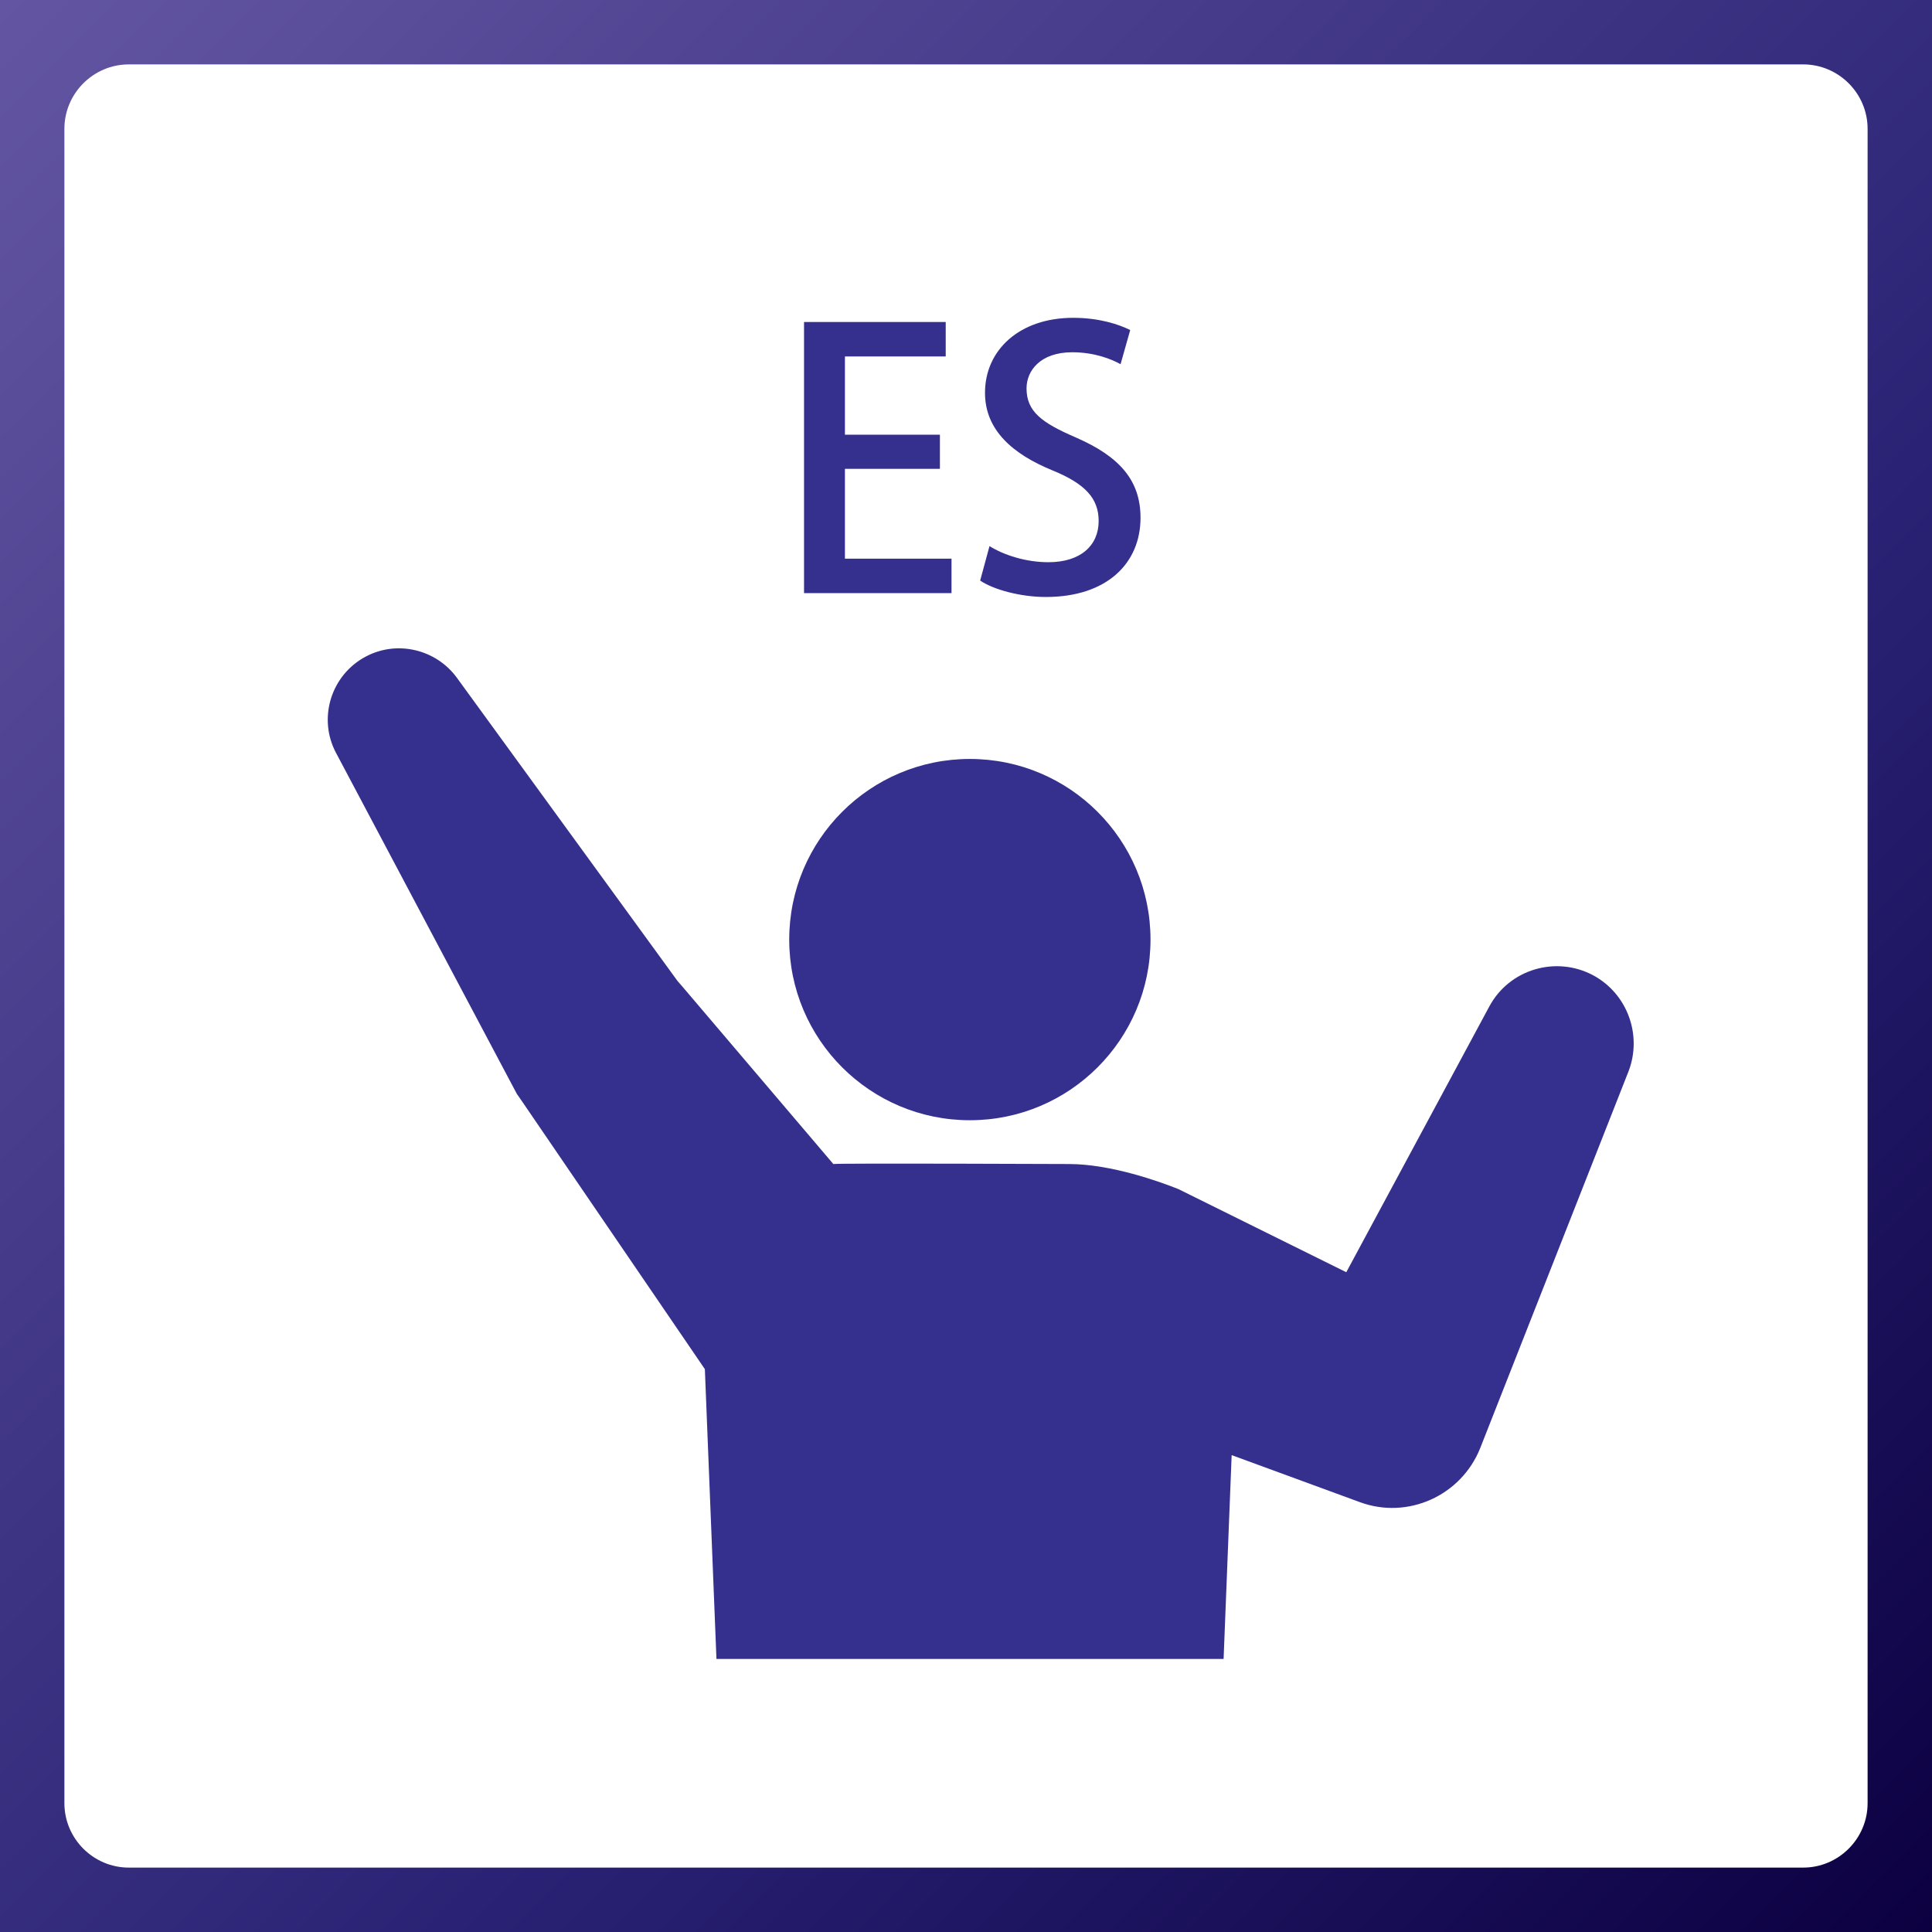
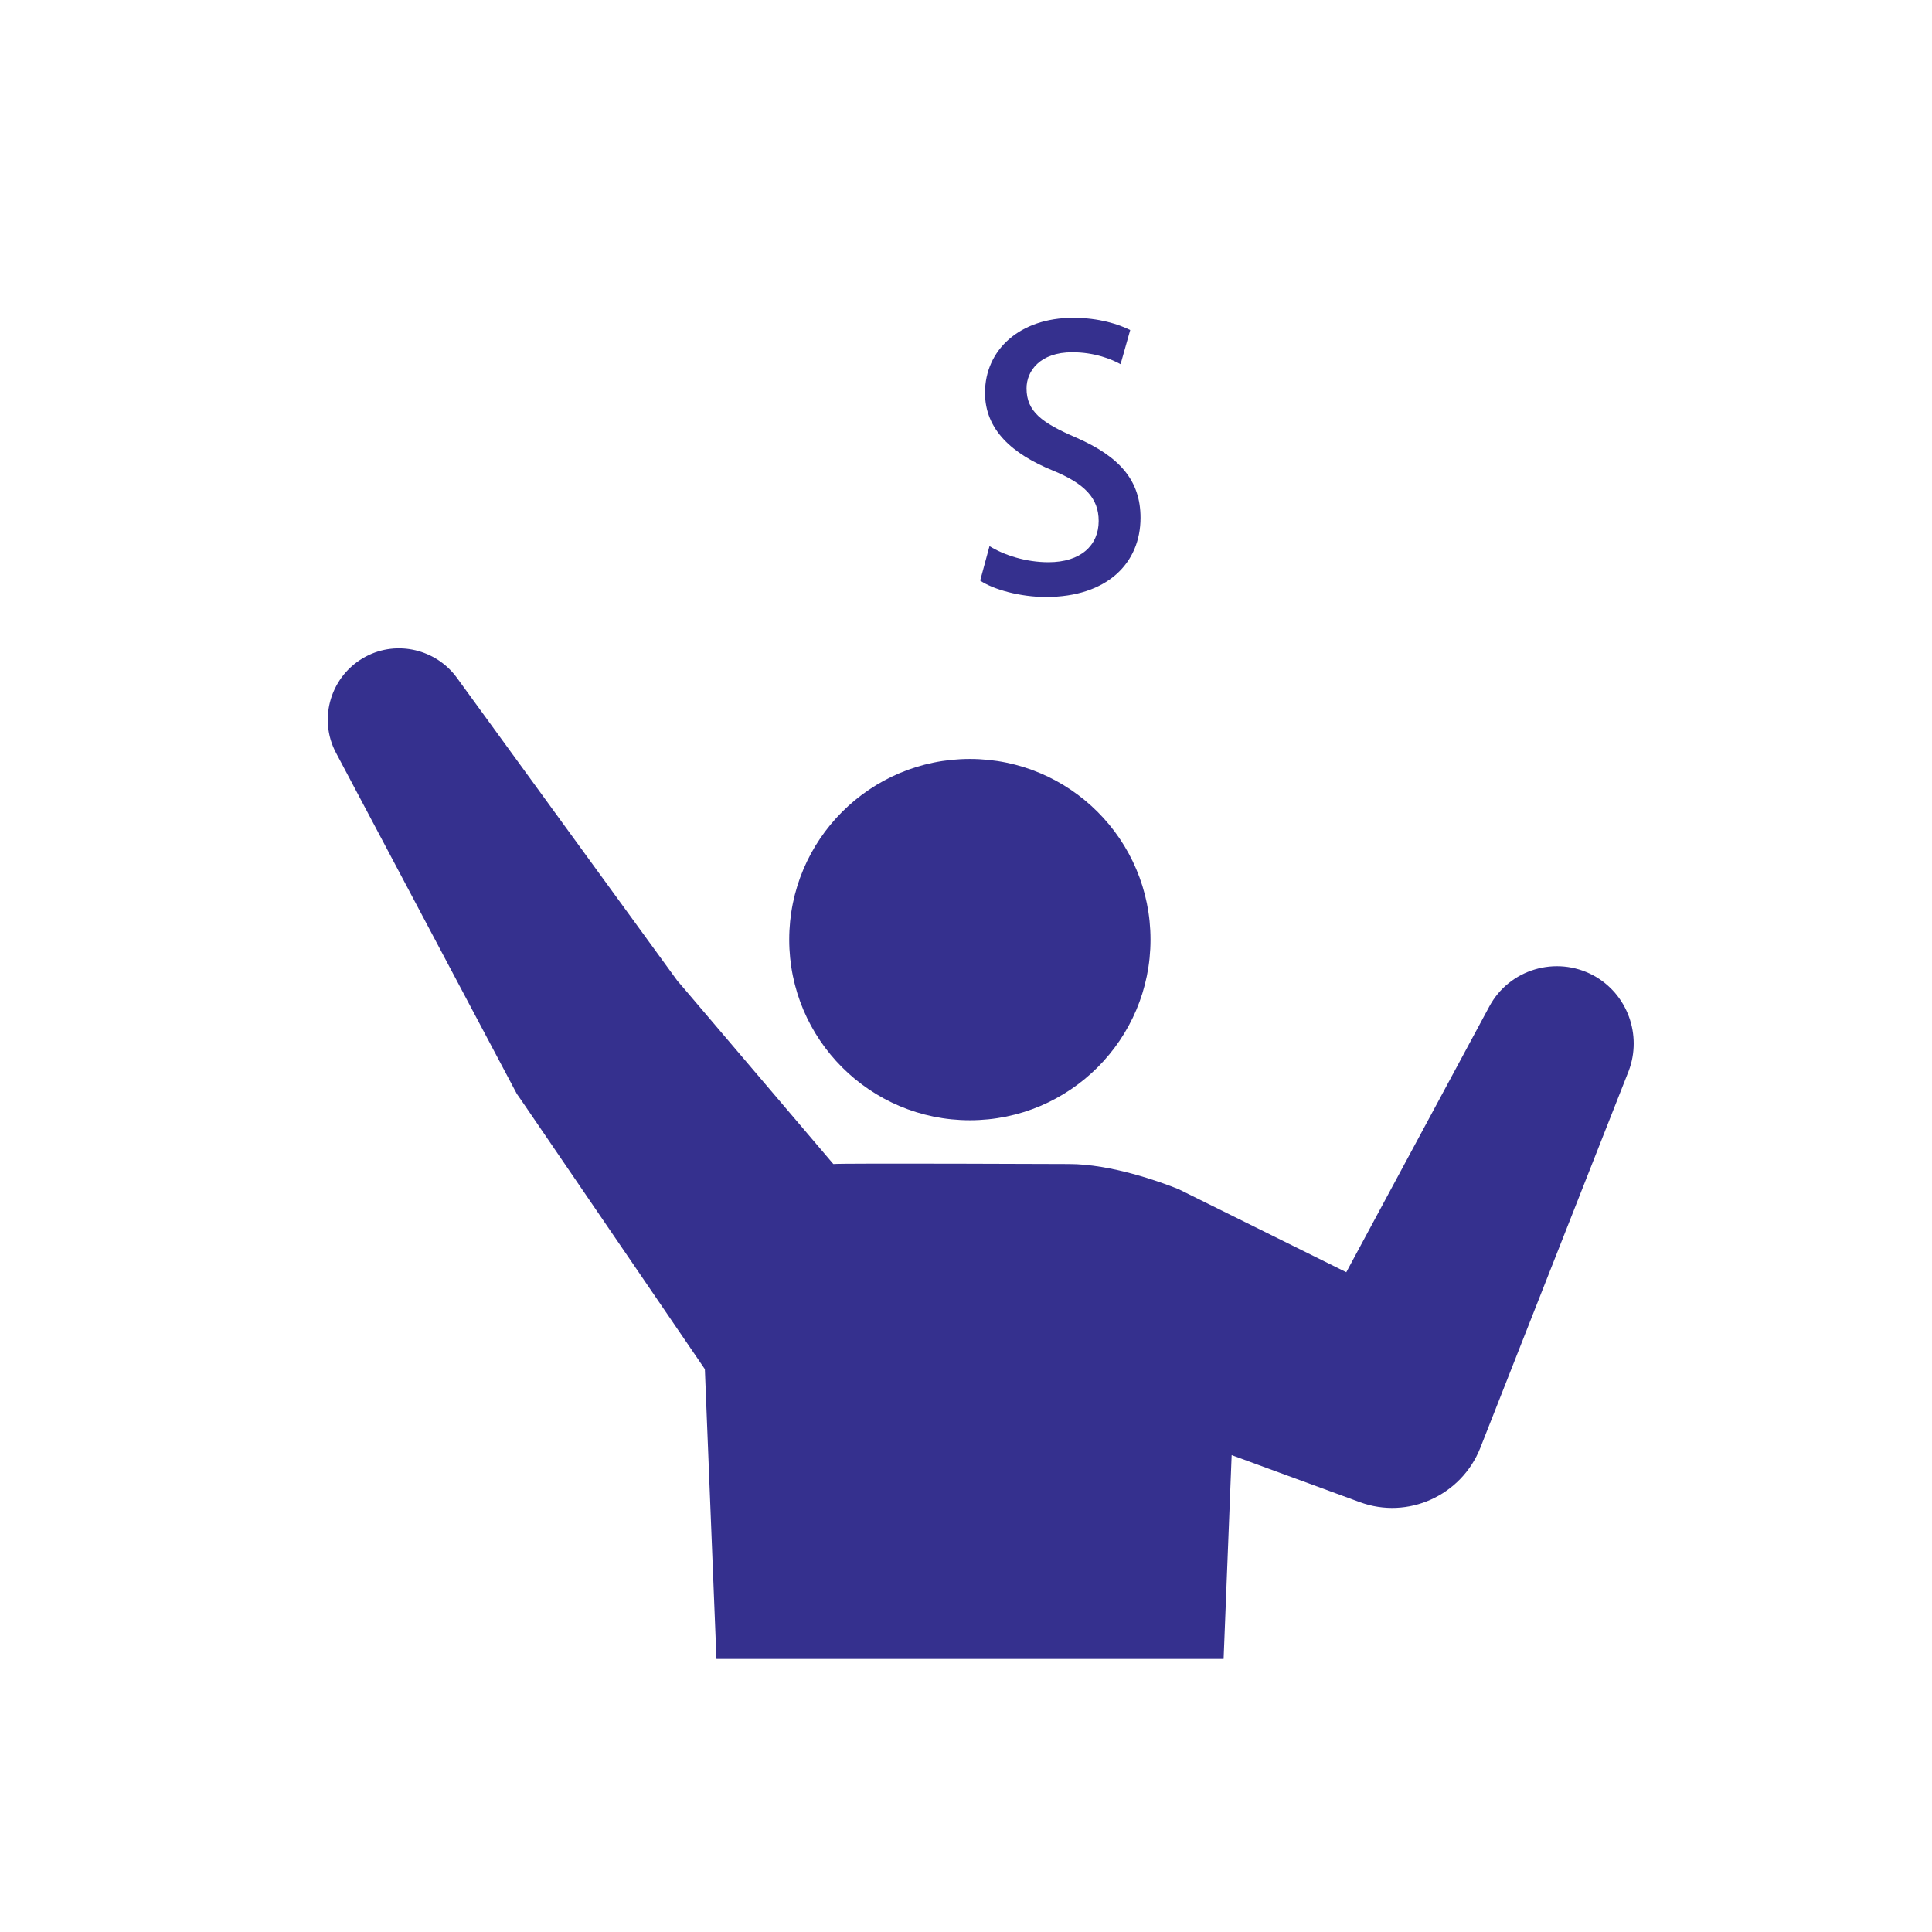
<svg xmlns="http://www.w3.org/2000/svg" version="1.1" x="0px" y="0px" width="60px" height="60px" viewBox="0 0 60 60" style="enable-background:new 0 0 60 60;" xml:space="preserve">
  <style type="text/css">
	.st0{fill:url(#SVGID_1_);}
	.st1{fill:#35308E;}
</style>
  <linearGradient id="SVGID_1_" gradientUnits="userSpaceOnUse" x1="0" y1="0" x2="60" y2="60">
    <stop offset="0" style="stop-color:#6355A1" />
    <stop offset="0.625" style="stop-color:#292274" />
    <stop offset="1" style="stop-color:#0C0041" />
  </linearGradient>
-   <path class="st0" d="M56,2c1.1,0,2,0.9,2,2v52c0,1.1-0.9,2-2,2H4c-1.1,0-2-0.9-2-2V4c0-1.1,0.9-2,2-2H56 M0,0v60h60V0H0z" />
  <g>
    <g>
-       <path class="st1" d="M29.56,18.42h-4.59V10h4.4v1.07h-3.13v2.43h2.95v1.06h-2.95v2.79h3.31V18.42z" />
      <path class="st1" d="M34.8,11.31c-0.27-0.15-0.8-0.37-1.5-0.37c-1,0-1.42,0.58-1.42,1.12c0,0.72,0.47,1.07,1.54,1.53    c1.35,0.59,2,1.33,2,2.49c0,1.41-1.04,2.46-2.94,2.46c-0.79,0-1.63-0.23-2.04-0.51l0.29-1.07c0.45,0.28,1.13,0.5,1.83,0.5    c1,0,1.56-0.52,1.56-1.28c0-0.71-0.43-1.16-1.43-1.57c-1.25-0.51-2.1-1.26-2.1-2.41c0-1.33,1.07-2.33,2.74-2.33    c0.8,0,1.41,0.2,1.77,0.38L34.8,11.31z" />
    </g>
  </g>
  <g>
    <circle class="st1" cx="30.12" cy="29.18" r="5.61" />
    <path class="st1" d="M49.48,30.29c-1.16-0.62-2.61-0.19-3.23,0.97l-4.44,8.25l-5.21-2.58c-0.57-0.23-2.1-0.78-3.4-0.78   c0,0-7.12-0.03-7.32,0l-4.84-5.69l0.15,0.21l-7-9.62c-0.64-0.88-1.85-1.18-2.83-0.66c-1.08,0.57-1.5,1.92-0.92,3l5.61,10.58   l0.16,0.23l5.68,8.32l0.36,9h15.75l0.25-6.33l3.98,1.46c1.49,0.55,3.15-0.2,3.74-1.68l4.61-11.71C51,32.15,50.55,30.87,49.48,30.29   z" />
  </g>
</svg>